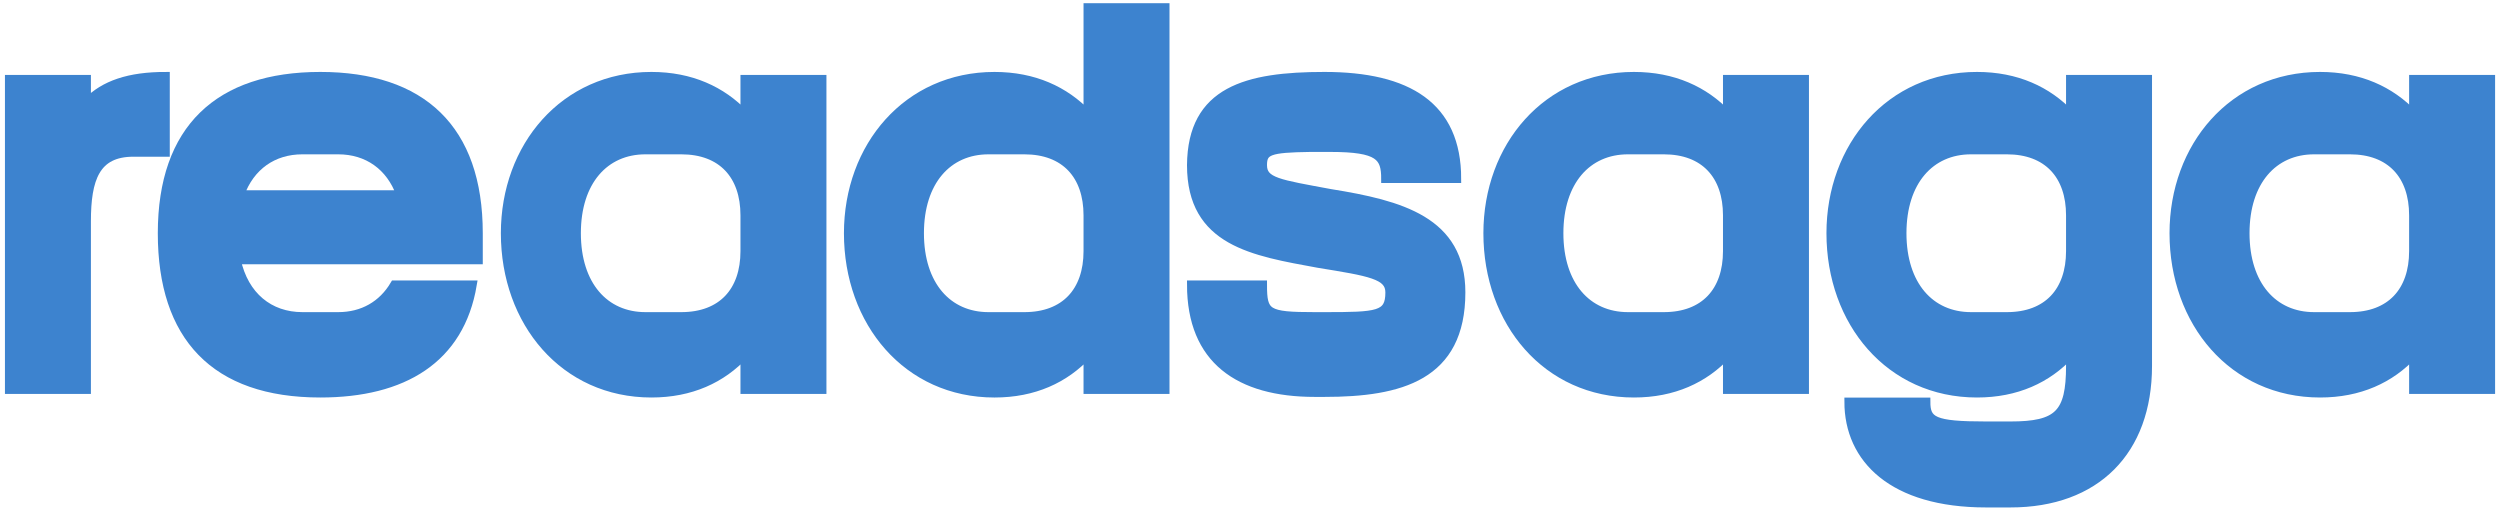
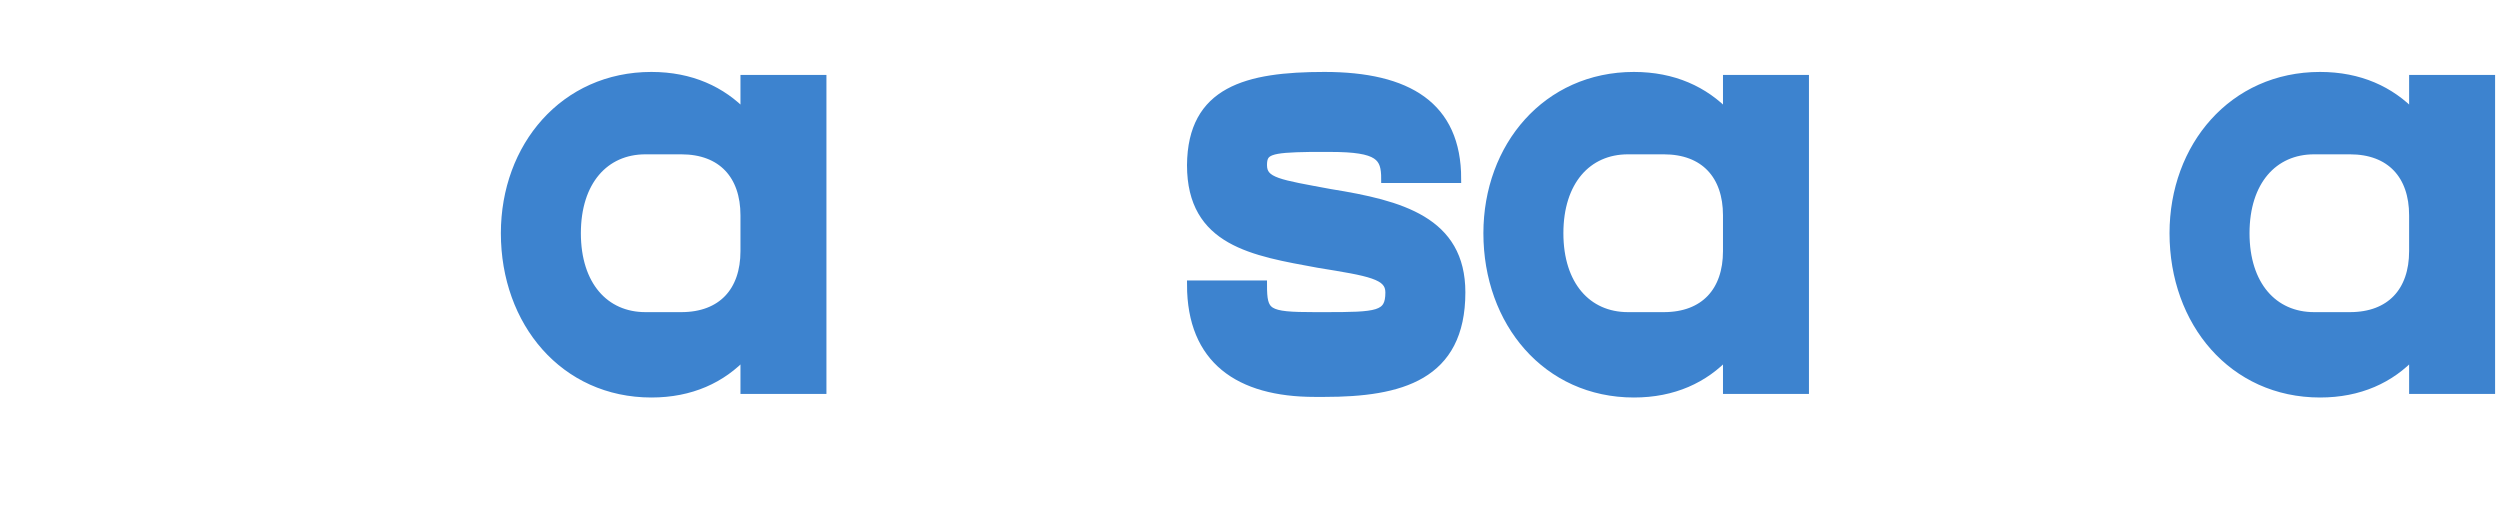
<svg xmlns="http://www.w3.org/2000/svg" width="470px" height="96px" viewBox="0 0 470 96" version="1.1">
  <title>未命名</title>
  <g id="页面-1" stroke="none" stroke-width="1" fill="none" fill-rule="evenodd">
    <g id="title" transform="translate(1.709, 1.387)" fill="#3D83CF" fill-rule="nonzero" stroke="#3D83CF" stroke-width="1.56">
      <g id="path147924" transform="translate(-0, 12.917)">
-         <path d="M14.603,0.562 L14.603,4.943 C17.86,1.573 22.578,0 29.43,0 L29.43,14.378 L23.365,14.378 C16.288,14.378 14.603,19.321 14.603,27.296 L14.603,58.973 L0,58.973 L0,0.562 L14.603,0.562 Z" id="路径" />
-       </g>
+         </g>
      <g id="path147926" transform="translate(28.738, 12.917)">
-         <path d="M0,29.543 C0,9.885 10.671,0 29.768,0 C48.864,0 59.535,9.885 59.535,29.543 L59.535,34.598 L14.041,34.598 C15.502,41.337 20.219,45.156 26.398,45.156 L33.137,45.156 C37.743,45.156 41.45,43.022 43.696,39.203 L58.412,39.203 C56.053,53.244 45.381,59.647 29.768,59.647 C9.885,59.647 0,48.976 0,29.543 Z M44.82,22.241 C42.91,16.962 38.642,13.929 33.137,13.929 L26.398,13.929 C20.893,13.929 16.625,16.962 14.715,22.241 L44.82,22.241 Z" id="形状" />
-       </g>
+         </g>
      <g id="path147928" transform="translate(93.234, 12.917)">
        <path d="M0,29.543 C0,13.255 11.121,0 27.521,0 C34.935,0 40.776,2.696 45.044,7.189 L45.044,0.562 L59.647,0.562 L59.647,58.973 L45.044,58.973 L45.044,52.346 C40.776,56.951 34.935,59.647 27.521,59.647 C11.121,59.647 0,46.28 0,29.543 Z M26.397,45.156 L33.137,45.156 C40.776,45.156 45.044,40.439 45.044,32.913 L45.044,26.173 C45.044,18.647 40.776,13.929 33.137,13.929 L26.397,13.929 C18.759,13.929 13.48,19.77 13.48,29.543 C13.48,39.315 18.759,45.156 26.397,45.156 Z" id="形状" />
      </g>
      <g id="path147930" transform="translate(157.731, 0)">
-         <path d="M0,42.461 C0,26.173 11.121,12.918 27.521,12.918 C34.935,12.918 40.776,15.614 45.044,20.107 L45.044,0 L59.647,0 L59.647,71.891 L45.044,71.891 L45.044,65.264 C40.776,69.869 34.935,72.565 27.521,72.565 C11.121,72.565 0,59.198 0,42.461 Z M26.397,58.074 L33.137,58.074 C40.776,58.074 45.044,53.357 45.044,45.831 L45.044,39.091 C45.044,31.565 40.776,26.847 33.137,26.847 L26.397,26.847 C18.759,26.847 13.48,32.688 13.48,42.461 C13.48,52.233 18.759,58.074 26.397,58.074 Z" id="形状" />
-       </g>
+         </g>
      <g id="path147932" transform="translate(222.227, 12.917)">
        <path d="M-1.77351467e-13,39.203 L13.48,39.203 C13.48,44.595 14.154,45.156 23.252,45.156 L25.05,45.156 C35.047,45.156 37.294,45.044 37.294,40.663 C37.294,37.406 33.587,36.844 23.926,35.271 C11.682,33.025 -1.77351467e-13,31.228 -1.77351467e-13,16.737 C0.113,2.696 10.447,0 25.05,0 C40.776,0 49.987,5.616 49.987,19.321 L36.508,19.321 C36.508,15.164 35.384,13.48 26.173,13.48 L22.354,13.48 C14.716,13.592 13.48,14.041 13.48,16.737 C13.48,19.882 16.513,20.219 26.173,22.017 C39.428,24.151 50.773,27.184 50.773,40.663 C50.773,56.502 39.316,59.535 25.05,59.535 L23.252,59.535 C8.987,59.535 -1.77351467e-13,53.357 -1.77351467e-13,39.203 Z" id="路径" />
      </g>
      <g id="path147934" transform="translate(277.948, 12.917)">
        <path d="M1.77351467e-13,29.543 C1.77351467e-13,13.255 11.121,0 27.521,0 C34.935,0 40.776,2.696 45.044,7.189 L45.044,0.562 L59.647,0.562 L59.647,58.973 L45.044,58.973 L45.044,52.346 C40.776,56.951 34.935,59.647 27.521,59.647 C11.121,59.647 1.77351467e-13,46.28 1.77351467e-13,29.543 Z M26.397,45.156 L33.137,45.156 C40.776,45.156 45.044,40.439 45.044,32.913 L45.044,26.173 C45.044,18.647 40.776,13.929 33.137,13.929 L26.397,13.929 C18.759,13.929 13.48,19.77 13.48,29.543 C13.48,39.315 18.759,45.156 26.397,45.156 Z" id="形状" />
      </g>
      <g id="path147936" transform="translate(342.444, 12.917)">
-         <path d="M0,29.543 C0,13.255 11.121,0 27.521,0 C34.935,0 40.776,2.696 45.044,7.189 L45.044,0.562 L59.647,0.562 L59.647,54.48 C59.647,70.543 49.874,80.316 33.811,80.316 L29.206,80.316 C11.682,80.316 3.37,72.003 3.37,61.22 L17.973,61.22 C17.973,64.814 19.321,65.713 29.206,65.713 L33.811,65.713 C42.798,65.713 45.044,63.466 45.044,54.48 L45.044,52.346 C40.776,56.951 34.935,59.647 27.521,59.647 C11.121,59.647 0,46.28 0,29.543 Z M26.397,45.156 L33.137,45.156 C40.776,45.156 45.044,40.439 45.044,32.913 L45.044,26.173 C45.044,18.647 40.776,13.929 33.137,13.929 L26.397,13.929 C18.759,13.929 13.48,19.77 13.48,29.543 C13.48,39.315 18.759,45.156 26.397,45.156 Z" id="形状" />
-       </g>
+         </g>
      <g id="path147938" transform="translate(406.941, 12.917)">
        <path d="M1.77351467e-13,29.543 C1.77351467e-13,13.255 11.121,0 27.521,0 C34.935,0 40.776,2.696 45.044,7.189 L45.044,0.562 L59.647,0.562 L59.647,58.973 L45.044,58.973 L45.044,52.346 C40.776,56.951 34.935,59.647 27.521,59.647 C11.121,59.647 1.77351467e-13,46.28 1.77351467e-13,29.543 Z M26.397,45.156 L33.137,45.156 C40.776,45.156 45.044,40.439 45.044,32.913 L45.044,26.173 C45.044,18.647 40.776,13.929 33.137,13.929 L26.397,13.929 C18.759,13.929 13.48,19.77 13.48,29.543 C13.48,39.315 18.759,45.156 26.397,45.156 Z" id="形状" />
      </g>
    </g>
  </g>
</svg>